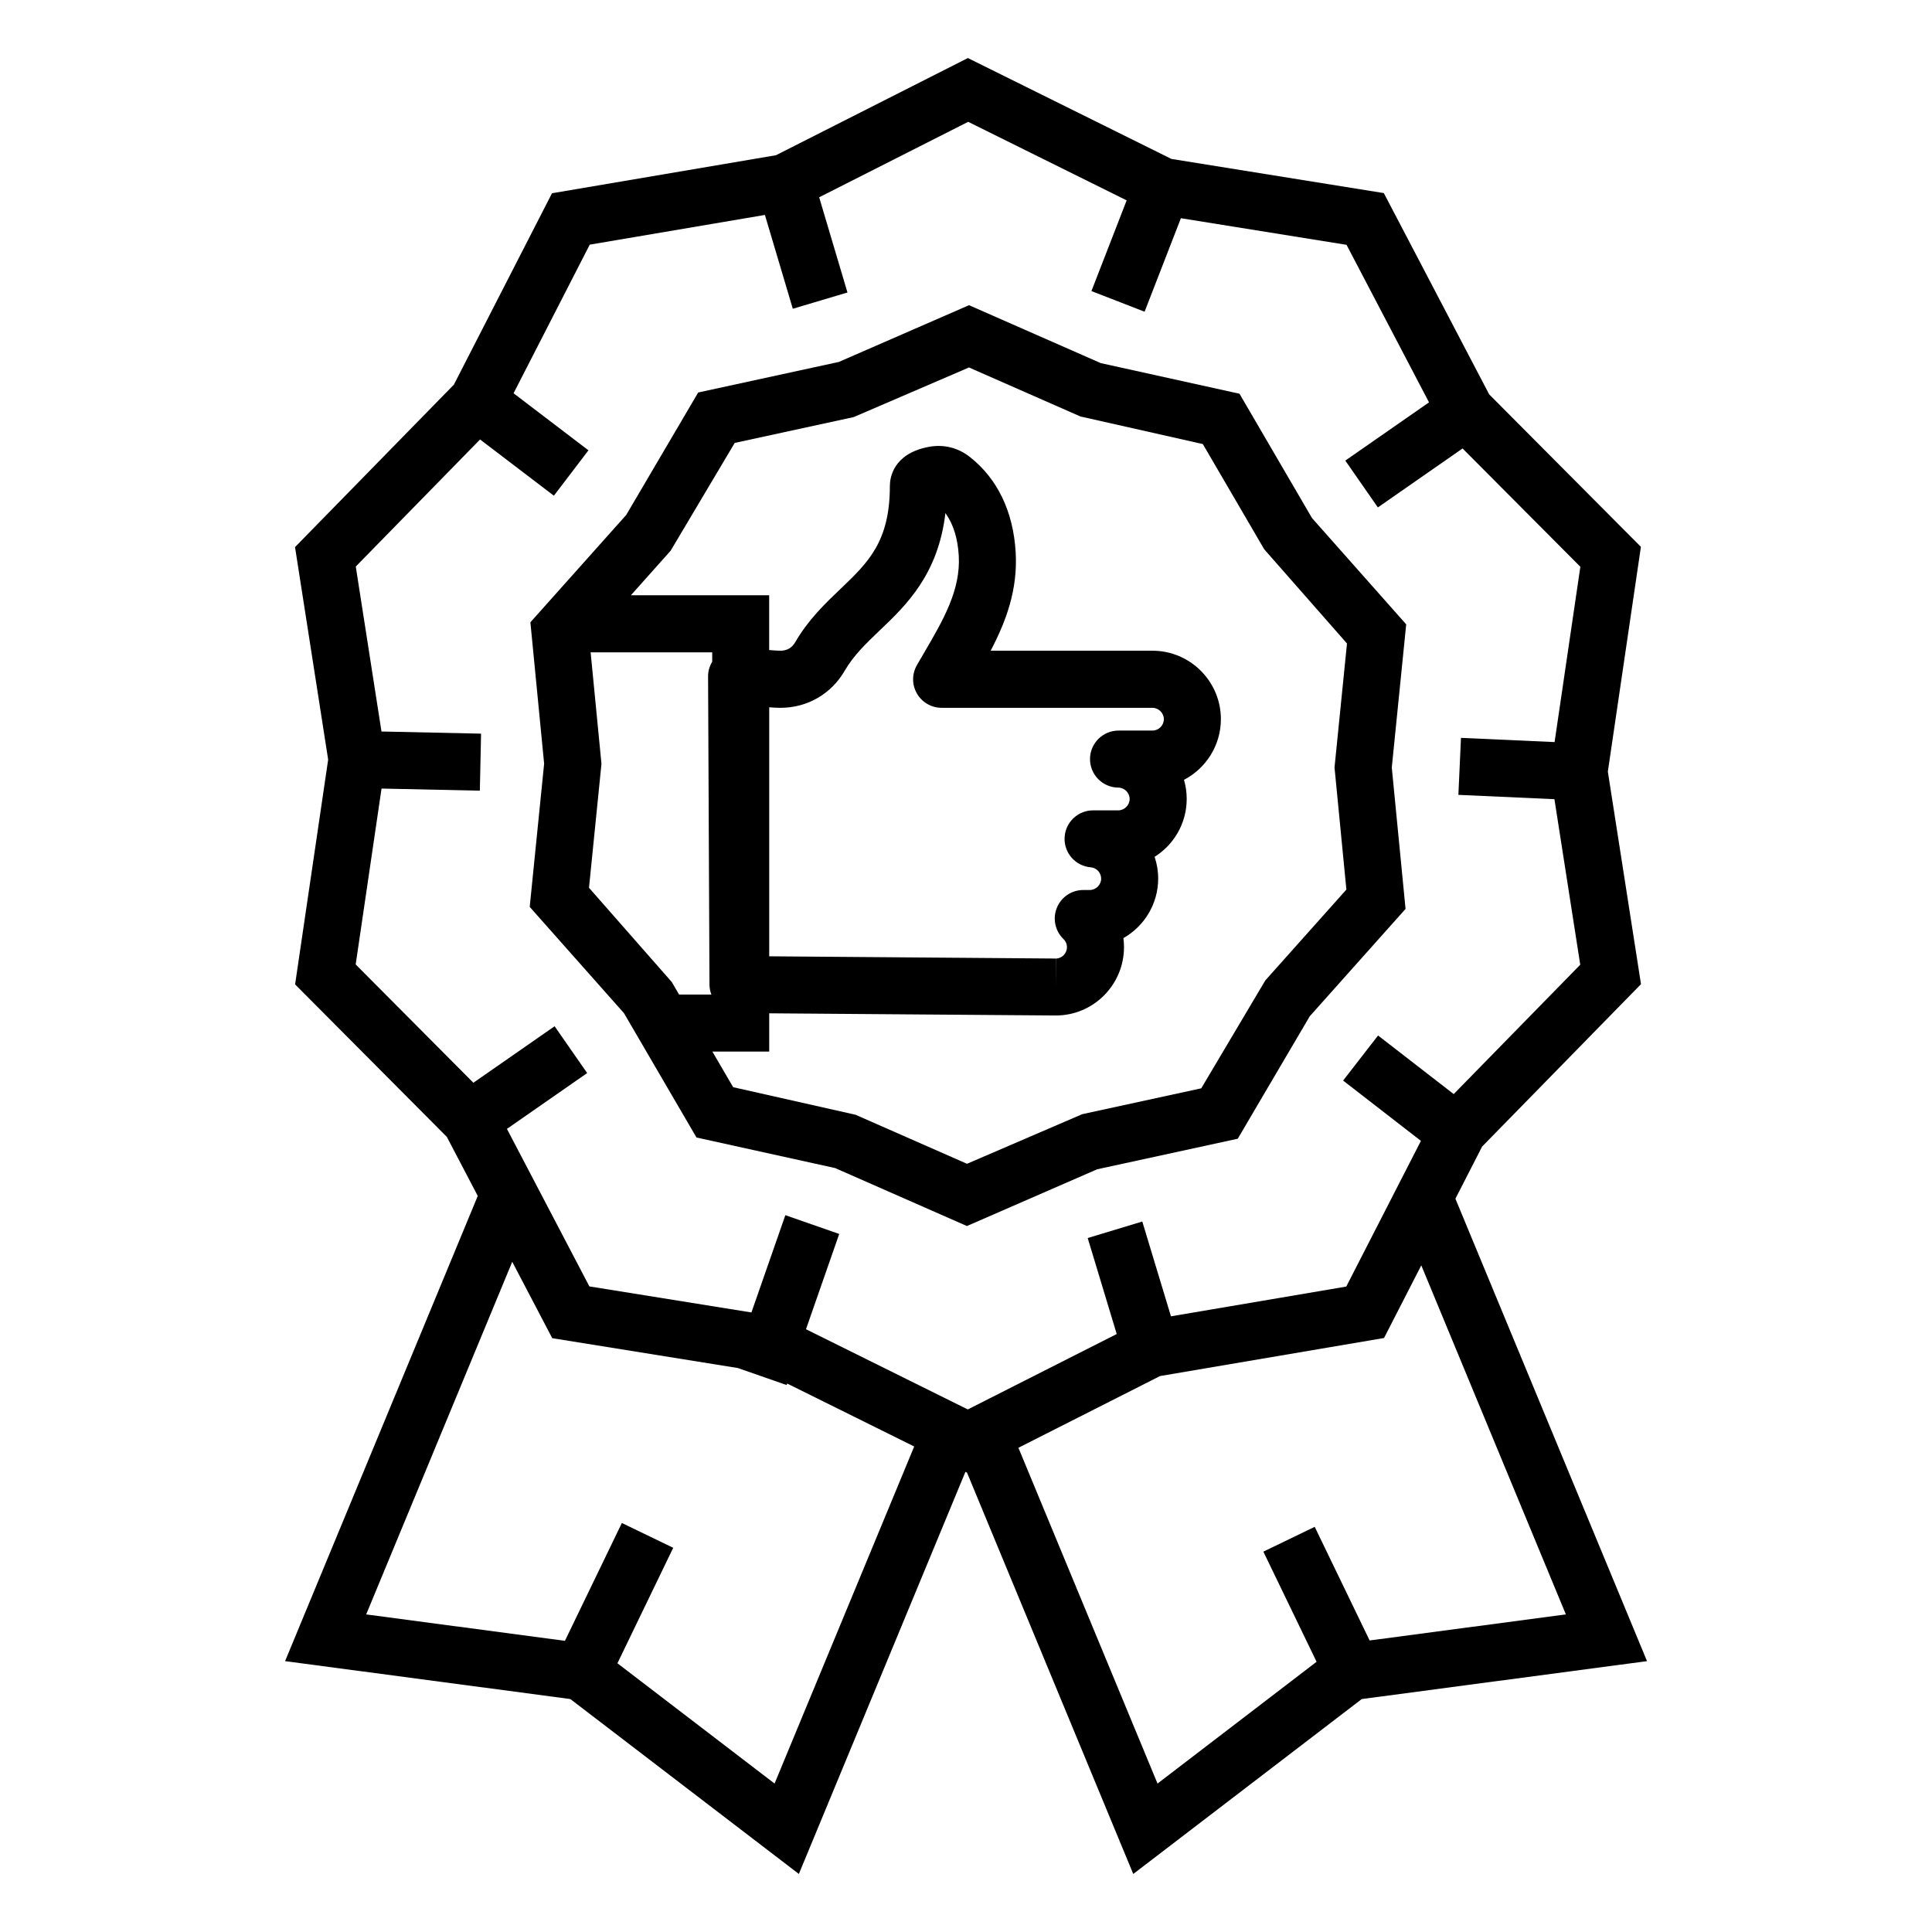
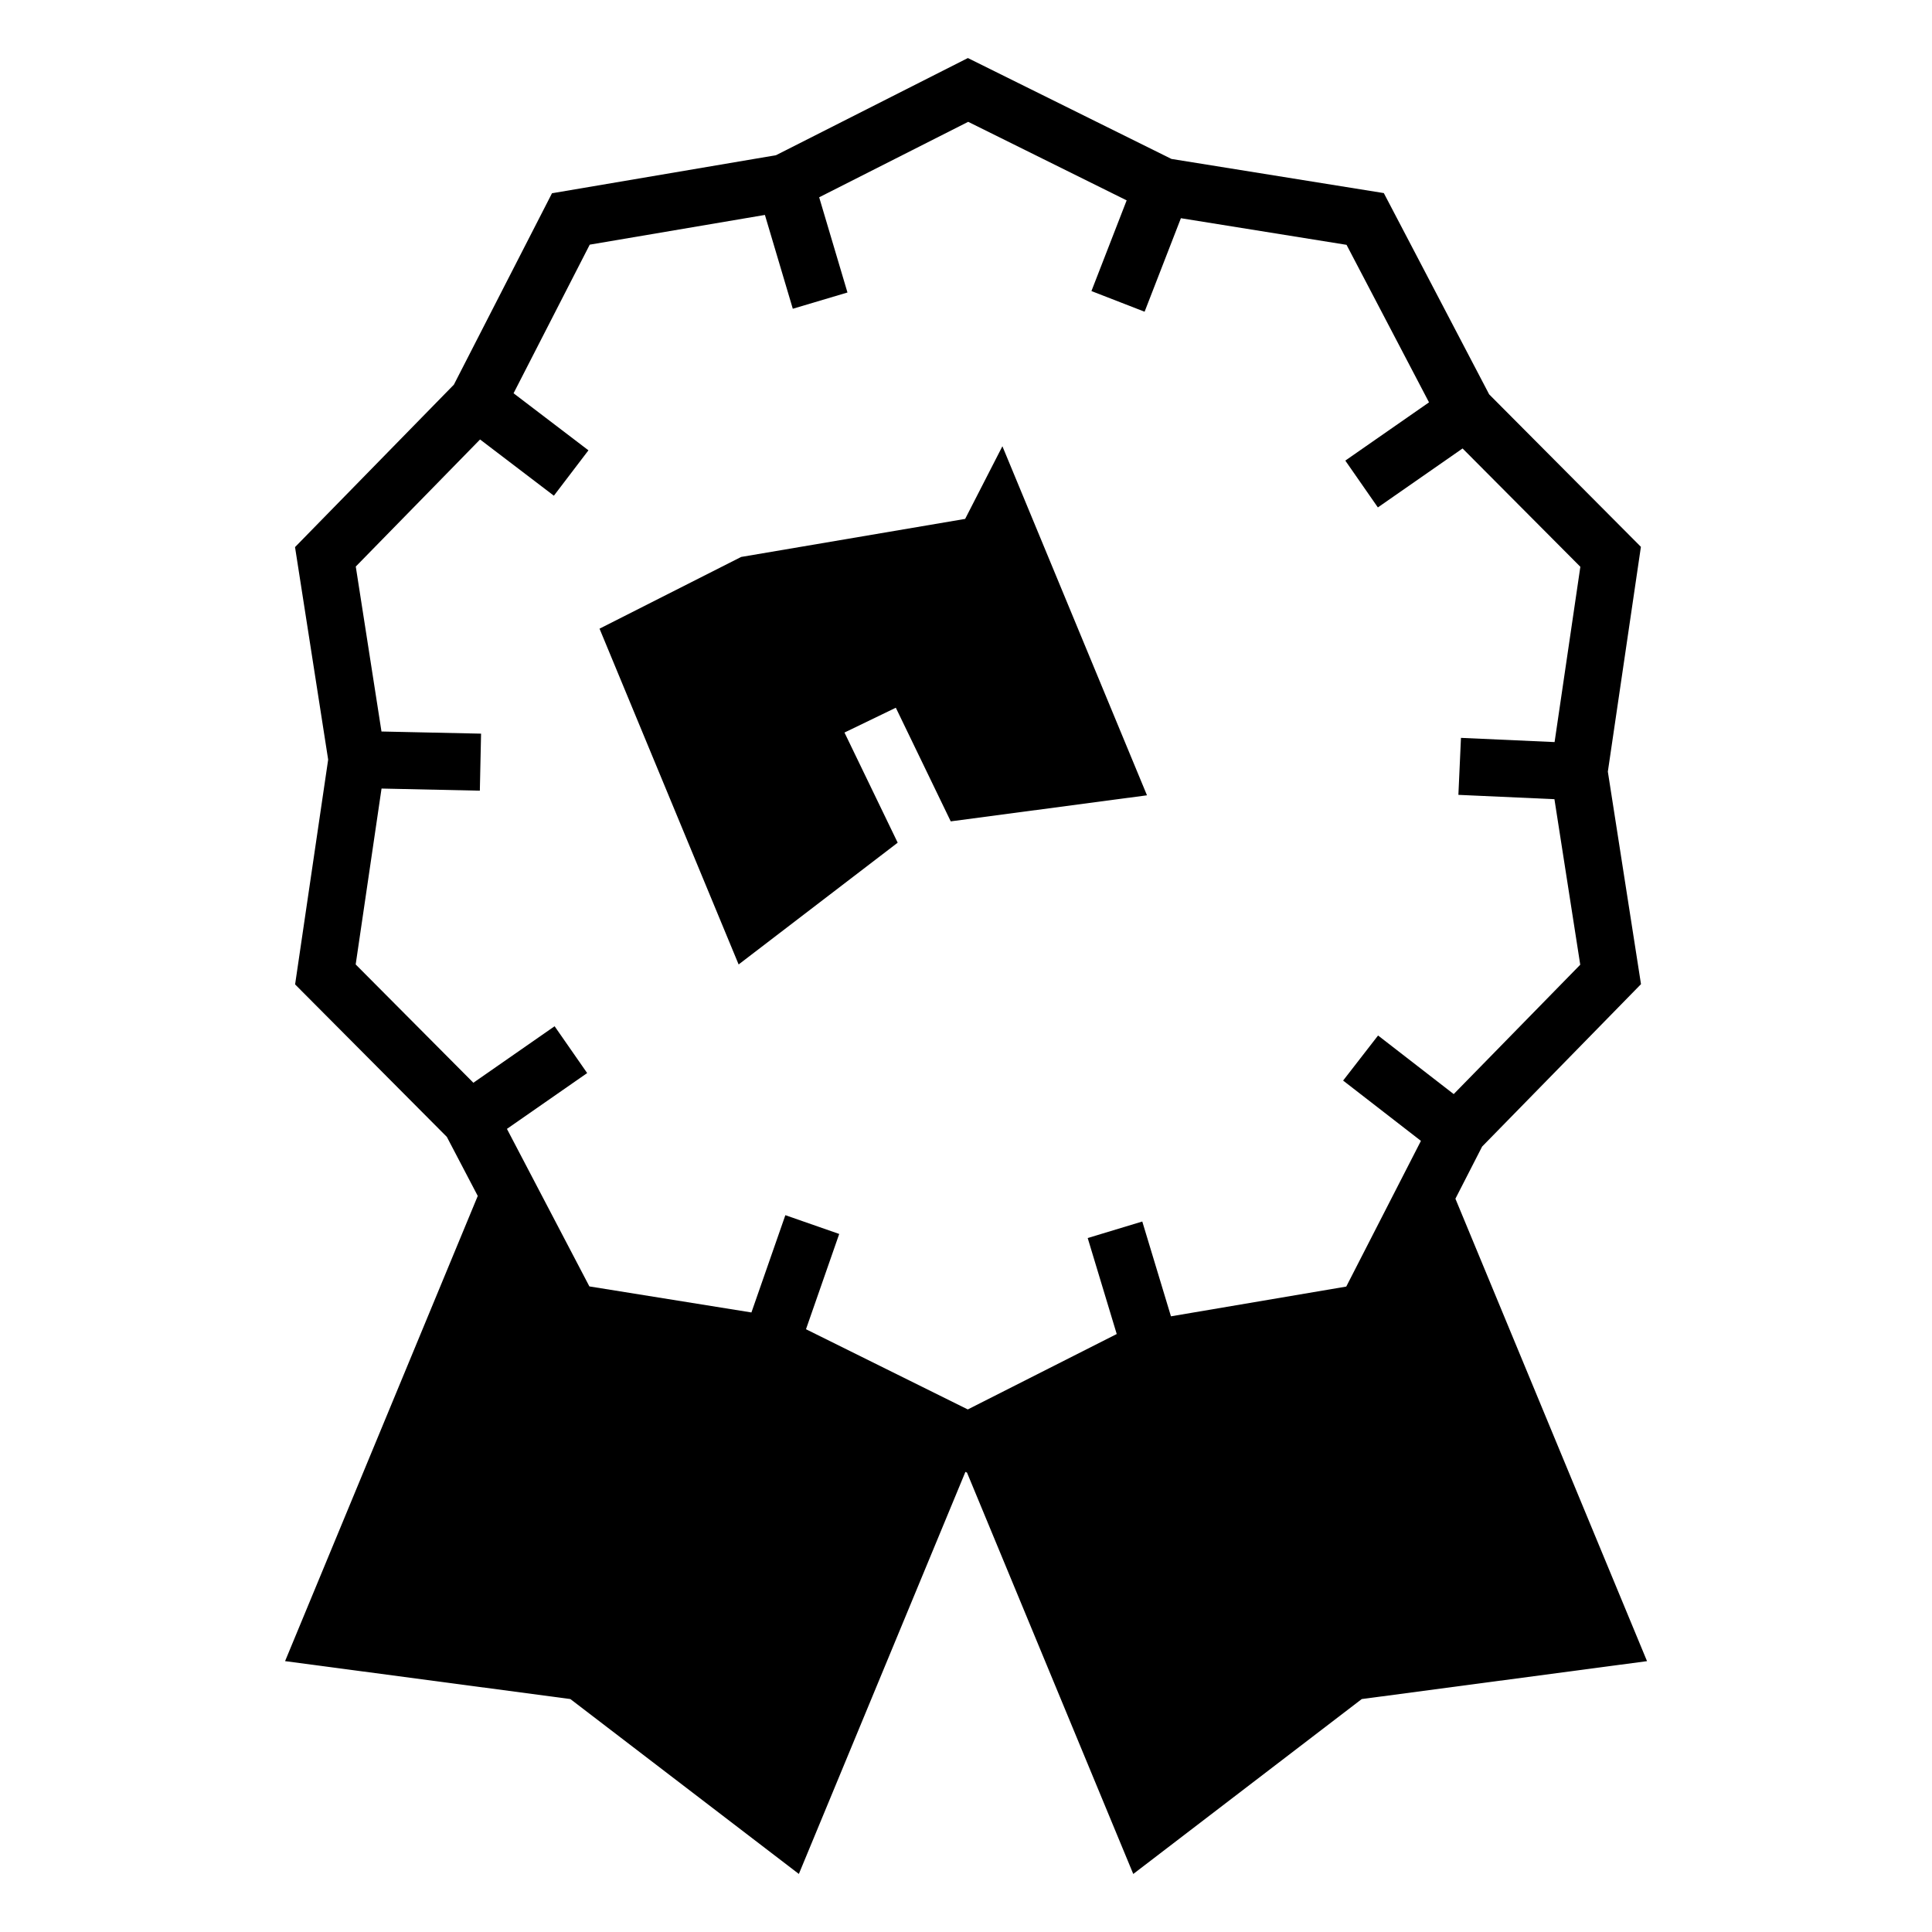
<svg xmlns="http://www.w3.org/2000/svg" fill="#000000" width="800px" height="800px" version="1.1" viewBox="144 144 512 512">
  <g>
-     <path d="m309.36 412.5 19.215 32.949 36.754 8.105 34.914 15.359 34.512-15.039 37.266-8.102 19.074-32.445 25.391-28.457-3.648-37.465 3.82-37.945-24.965-28.172-19.215-32.945-36.758-8.113-34.918-15.352-34.5 15.039-37.273 8.098-19.07 32.449-25.398 28.449 3.641 37.469-3.82 37.953zm-9.27-33.234 3.305-32.848-2.871-29.535h32.219v2.473c-0.699 1.168-1.102 2.508-1.094 3.894l0.371 81.703c0.004 0.922 0.195 1.793 0.504 2.613l-8.555 0.004-1.941-3.324zm86.91-51.465c1.352 2.336 3.844 3.777 6.543 3.777h55.871c1.633 0 3.019 1.379 3.019 3.019 0 1.637-1.379 3.012-3.019 3.012h-8.992c-4.168 0-7.543 3.371-7.559 7.531-0.016 4.168 3.352 7.559 7.512 7.582 1.621 0.012 2.992 1.387 2.992 3.012 0 1.633-1.375 3.019-3.012 3.019h-6.676c-4.051 0-7.387 3.199-7.551 7.246-0.168 4.047 2.891 7.508 6.926 7.844 1.547 0.125 2.762 1.445 2.762 3.004 0 1.633-1.379 3.012-3.019 3.012h-1.715c-3.078 0-5.856 1.867-7.008 4.727-1.152 2.852-0.465 6.121 1.754 8.266 0.344 0.332 0.926 1.062 0.926 2.156 0 1.633-1.34 3.012-2.926 3.012v7.559l-0.035-7.559-75.941-0.59v-65.992c1.125 0.082 2.176 0.141 2.988 0.141 7.098 0 13.461-3.672 17.012-9.824 2.359-4.082 5.727-7.289 9.297-10.699 6.977-6.648 15.457-14.742 17.398-31.074 2.086 2.887 3.266 6.656 3.535 11.262 0.527 9.133-4.07 17.008-9.402 26.121l-1.676 2.883c-1.359 2.336-1.359 5.219-0.004 7.555zm-48.293-66.422 31.535-6.848 30.547-13.148 29.535 12.988 32.434 7.309 16.262 27.871 21.945 24.98-3.305 32.852 3.144 32.363-21.488 24.078-16.973 28.59-31.539 6.852-30.535 13.148-29.539-12.992-32.434-7.305-5.512-9.438h15.062v-10.141l75.828 0.574h0.152c9.949 0 18.043-8.133 18.043-18.129 0-0.801-0.051-1.594-0.156-2.379 5.5-3.117 9.215-9.023 9.215-15.781 0-2-0.332-3.934-0.945-5.754 5.106-3.211 8.504-8.898 8.504-15.355 0-1.754-0.25-3.445-0.719-5.055 5.805-3.023 9.777-9.105 9.777-16.086 0-9.992-8.137-18.129-18.133-18.129h-42.879c4.07-7.773 7.215-16.125 6.629-26.102-0.629-10.75-4.816-19.473-12.113-25.223-3.129-2.469-6.969-3.461-11.004-2.68-9.488 1.828-10.223 8.375-10.223 10.34 0 14.801-5.785 20.328-13.121 27.32-3.984 3.805-8.508 8.117-11.949 14.078-0.871 1.508-2.191 2.266-3.926 2.266-0.785 0-1.848-0.082-2.988-0.176v-14.52h-36.641l10.52-11.793z" />
-     <path d="m529.7 461.67 7.078-13.82 42.102-43.039-8.785-56.324 8.762-59.57-40.211-40.406-27.918-53.34-56.281-9.051-53.949-26.738-50.855 25.754-59.359 10.078-26 50.723-42.098 43.047 8.781 56.324-8.762 59.57 40.211 40.406 8.195 15.652-51.062 123.28 75.598 10.047 60.559 46.352 44.141-106.56 0.422 0.207 44.055 106.36 60.555-46.355 75.598-10.047zm-291.44-62.082 6.852-46.613 26.051 0.562 0.324-15.113-26.391-0.57-6.812-43.715 32.938-33.676 19.562 14.902 9.16-12.027-19.844-15.121 20.188-39.383 46.422-7.875 7.391 24.863 14.488-4.309-7.5-25.23 39.492-20 41.996 20.816-9.336 24.035 14.09 5.473 9.621-24.781 43.898 7.055 21.855 41.746-22.184 15.434 8.629 12.41 22.449-15.625 31.211 31.355-6.828 46.457-24.809-1.117-0.684 15.102 25.453 1.148 6.84 43.867-33.535 34.285-20.043-15.527-9.262 11.945 20.621 15.98-19.789 38.613-46.457 7.883-7.598-25.125-14.465 4.379 7.691 25.438-39.469 19.984-42.879-21.254 8.805-25.25-14.273-4.977-8.992 25.781-42.941-6.902-21.852-41.746 21.262-14.793-8.629-12.41-21.527 14.977zm111.01 217.07-41.645-31.875 14.785-30.602-13.609-6.574-15.086 31.223-52.672-6.996 38.707-93.445 10.602 20.242 49.199 7.914 12.914 4.504 0.141-0.402 33.668 16.688zm64.621-88.984 37.535-19.008 59.359-10.082 9.871-19.254 38.316 92.504-52.008 6.906-14.551-30.113-13.609 6.574 14.102 29.188-42.152 32.273z" />
+     <path d="m529.7 461.67 7.078-13.82 42.102-43.039-8.785-56.324 8.762-59.57-40.211-40.406-27.918-53.34-56.281-9.051-53.949-26.738-50.855 25.754-59.359 10.078-26 50.723-42.098 43.047 8.781 56.324-8.762 59.57 40.211 40.406 8.195 15.652-51.062 123.28 75.598 10.047 60.559 46.352 44.141-106.56 0.422 0.207 44.055 106.36 60.555-46.355 75.598-10.047zm-291.44-62.082 6.852-46.613 26.051 0.562 0.324-15.113-26.391-0.57-6.812-43.715 32.938-33.676 19.562 14.902 9.16-12.027-19.844-15.121 20.188-39.383 46.422-7.875 7.391 24.863 14.488-4.309-7.5-25.23 39.492-20 41.996 20.816-9.336 24.035 14.09 5.473 9.621-24.781 43.898 7.055 21.855 41.746-22.184 15.434 8.629 12.41 22.449-15.625 31.211 31.355-6.828 46.457-24.809-1.117-0.684 15.102 25.453 1.148 6.84 43.867-33.535 34.285-20.043-15.527-9.262 11.945 20.621 15.98-19.789 38.613-46.457 7.883-7.598-25.125-14.465 4.379 7.691 25.438-39.469 19.984-42.879-21.254 8.805-25.25-14.273-4.977-8.992 25.781-42.941-6.902-21.852-41.746 21.262-14.793-8.629-12.41-21.527 14.977zzm64.621-88.984 37.535-19.008 59.359-10.082 9.871-19.254 38.316 92.504-52.008 6.906-14.551-30.113-13.609 6.574 14.102 29.188-42.152 32.273z" />
  </g>
</svg>